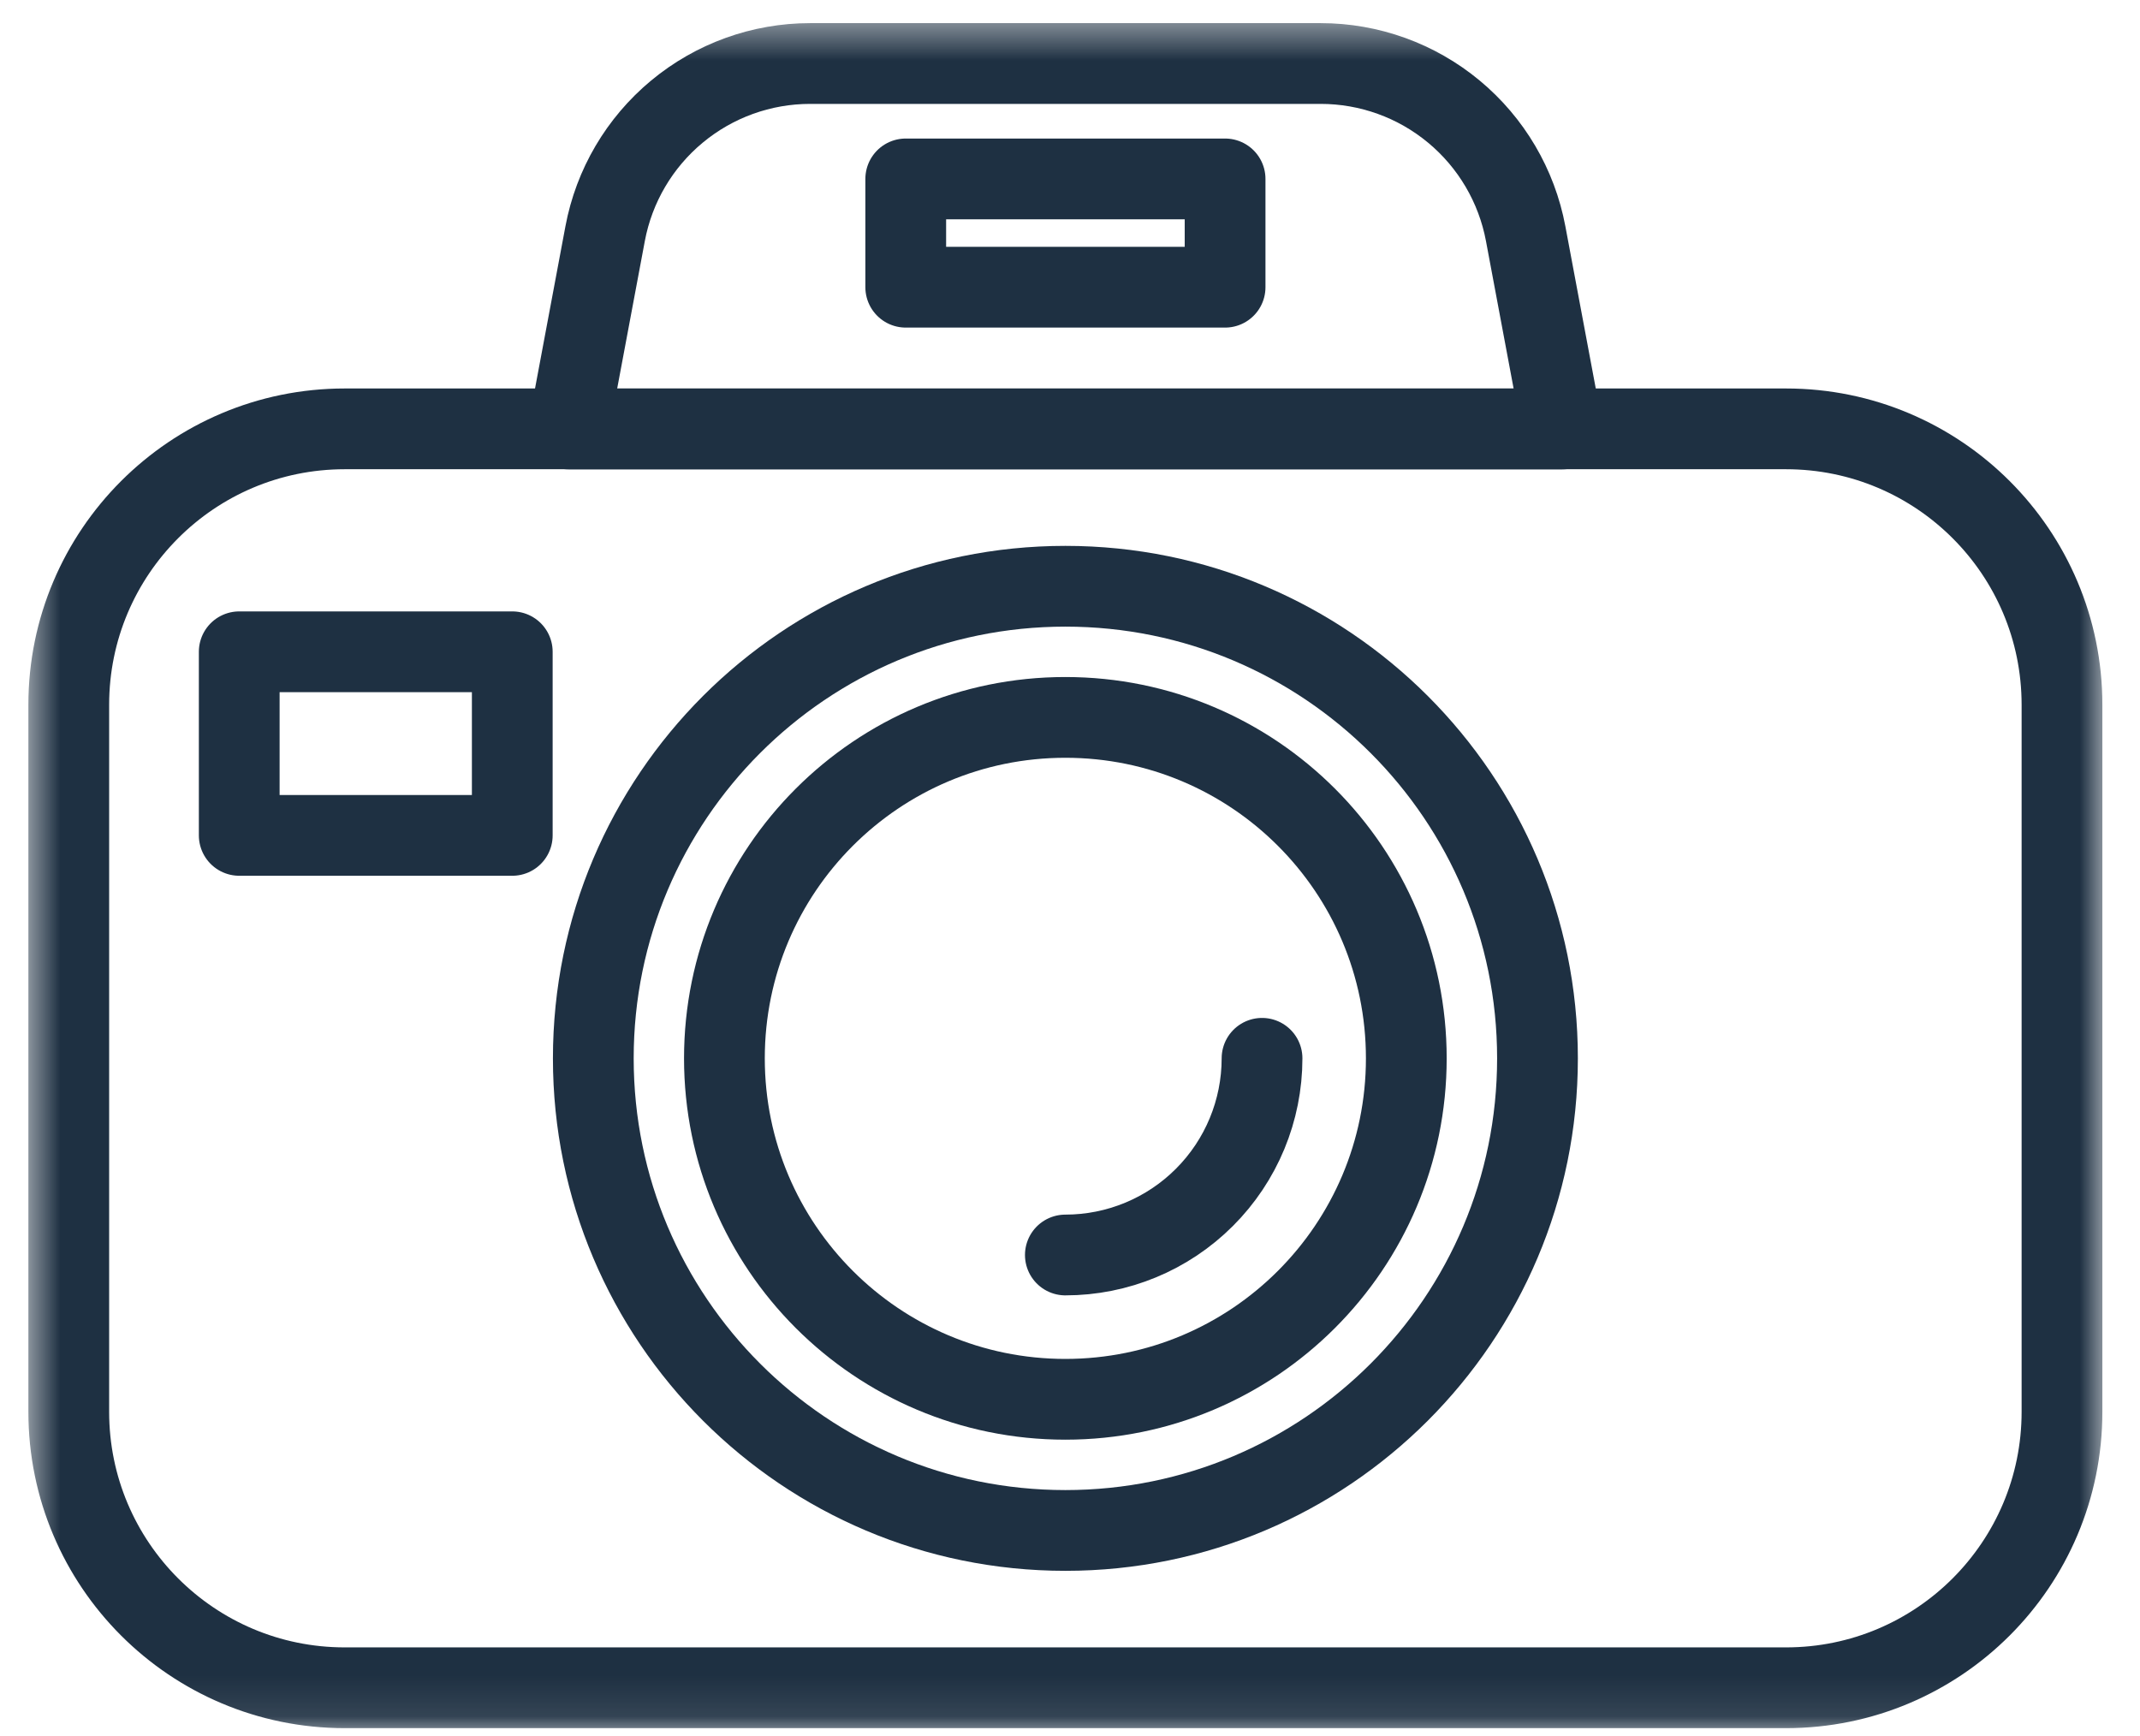
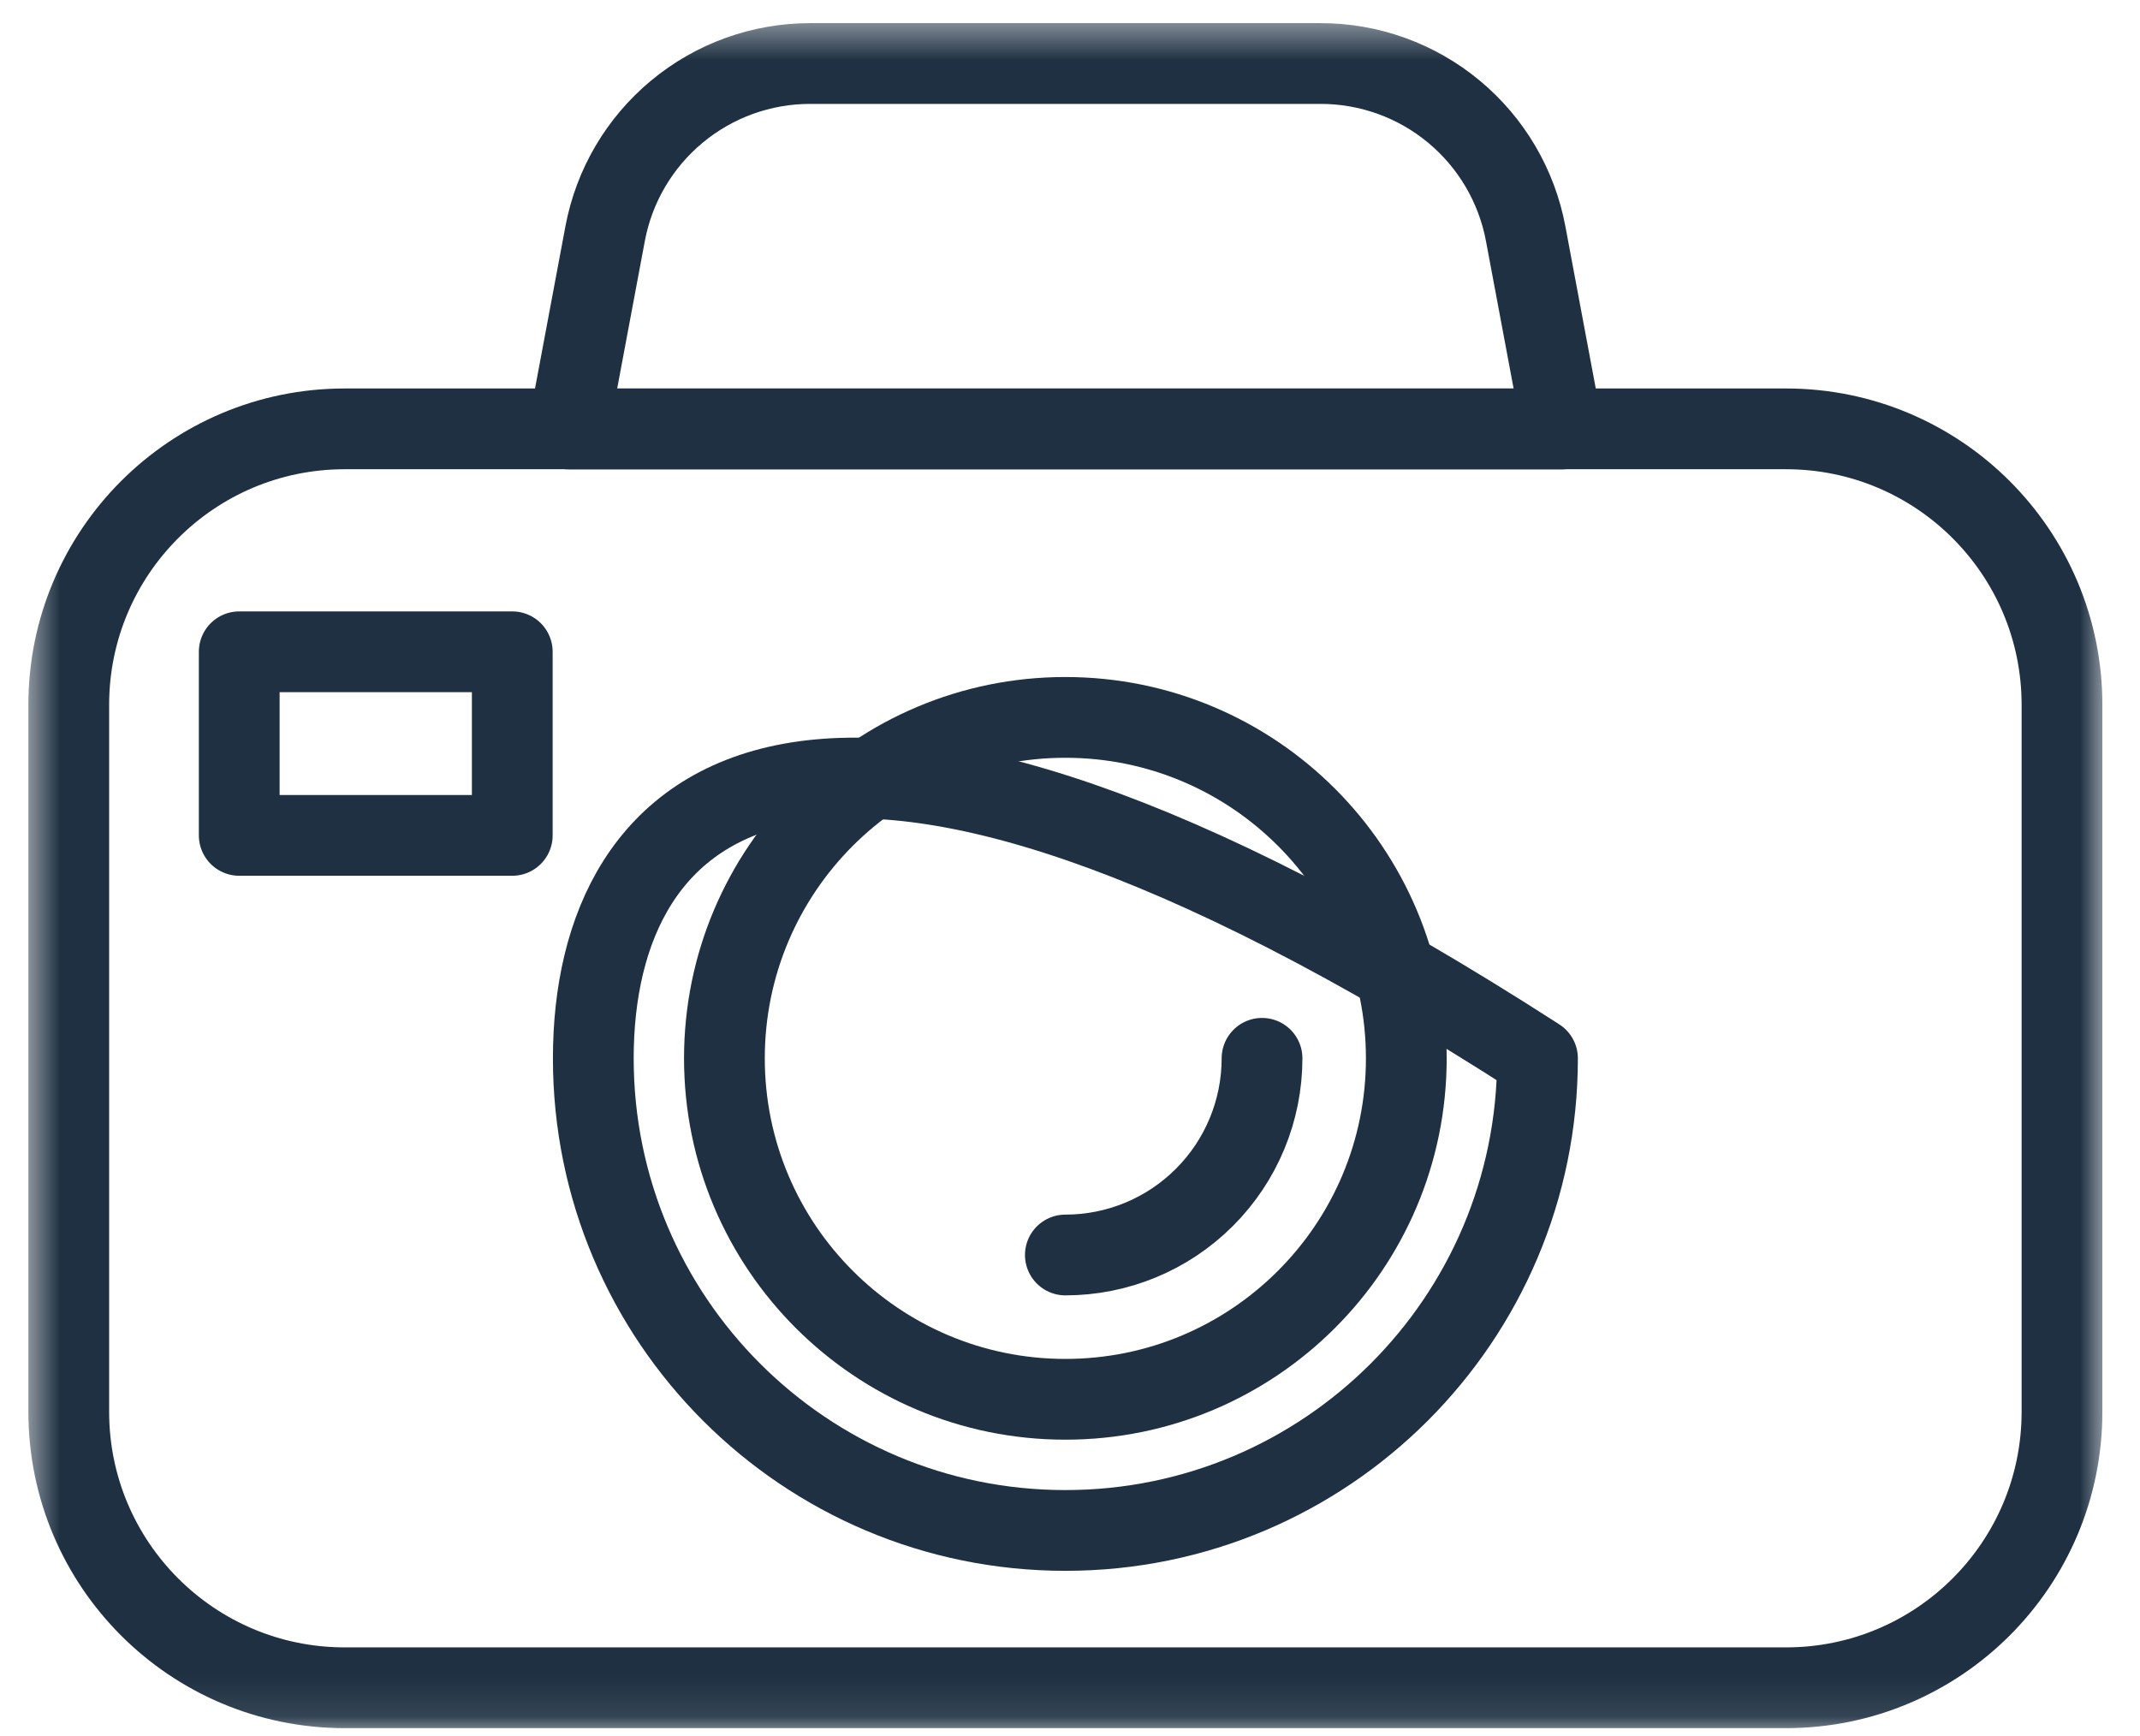
<svg xmlns="http://www.w3.org/2000/svg" width="53" height="43" viewBox="0 0 53 43" fill="none">
  <mask id="mask0_605_9933" style="mask-type:luminance" maskUnits="userSpaceOnUse" x="0" y="0" width="53" height="43">
    <path d="M52.171 0.471H0.6V42.903H52.171V0.471Z" fill="white" />
  </mask>
  <g mask="url(#mask0_605_9933)">
    <path d="M44.234 10.621H8.537C4.763 10.621 1.703 13.681 1.703 17.455V34.965C1.703 38.739 4.763 41.799 8.537 41.799H44.234C48.009 41.799 51.068 38.739 51.068 34.965V17.455C51.068 13.681 48.009 10.621 44.234 10.621Z" stroke="#1E3042" stroke-width="2" stroke-linejoin="round" />
-     <path d="M26.386 37.903C32.843 37.903 38.078 32.668 38.078 26.211C38.078 19.753 32.843 14.519 26.386 14.519C19.929 14.519 14.694 19.753 14.694 26.211C14.694 32.668 19.929 37.903 26.386 37.903Z" stroke="#1E3042" stroke-width="2" stroke-linejoin="round" />
+     <path d="M26.386 37.903C32.843 37.903 38.078 32.668 38.078 26.211C19.929 14.519 14.694 19.753 14.694 26.211C14.694 32.668 19.929 37.903 26.386 37.903Z" stroke="#1E3042" stroke-width="2" stroke-linejoin="round" />
    <path d="M26.385 34.655C31.049 34.655 34.829 30.874 34.829 26.211C34.829 21.547 31.049 17.767 26.385 17.767C21.722 17.767 17.941 21.547 17.941 26.211C17.941 30.874 21.722 34.655 26.385 34.655Z" stroke="#1E3042" stroke-width="2" stroke-linejoin="round" />
    <path d="M26.385 31.081C27.677 31.081 28.916 30.568 29.829 29.654C30.743 28.741 31.256 27.502 31.256 26.21" stroke="#1E3042" stroke-width="2" stroke-linecap="round" stroke-linejoin="round" />
    <path d="M12.687 16.142H5.925V20.689H12.687V16.142Z" stroke="#1E3042" stroke-width="2" stroke-linejoin="round" />
    <path d="M32.708 1.573H20.063C18.859 1.573 17.692 1.994 16.765 2.764C15.838 3.533 15.209 4.602 14.987 5.786L14.08 10.624H38.692L37.785 5.786C37.563 4.602 36.934 3.533 36.007 2.764C35.08 1.994 33.913 1.573 32.708 1.573Z" stroke="#1E3042" stroke-width="2" stroke-linejoin="round" />
-     <path d="M30.341 4.431H22.432V7.113H30.341V4.431Z" stroke="#1E3042" stroke-width="2" stroke-linejoin="round" />
  </g>
</svg>